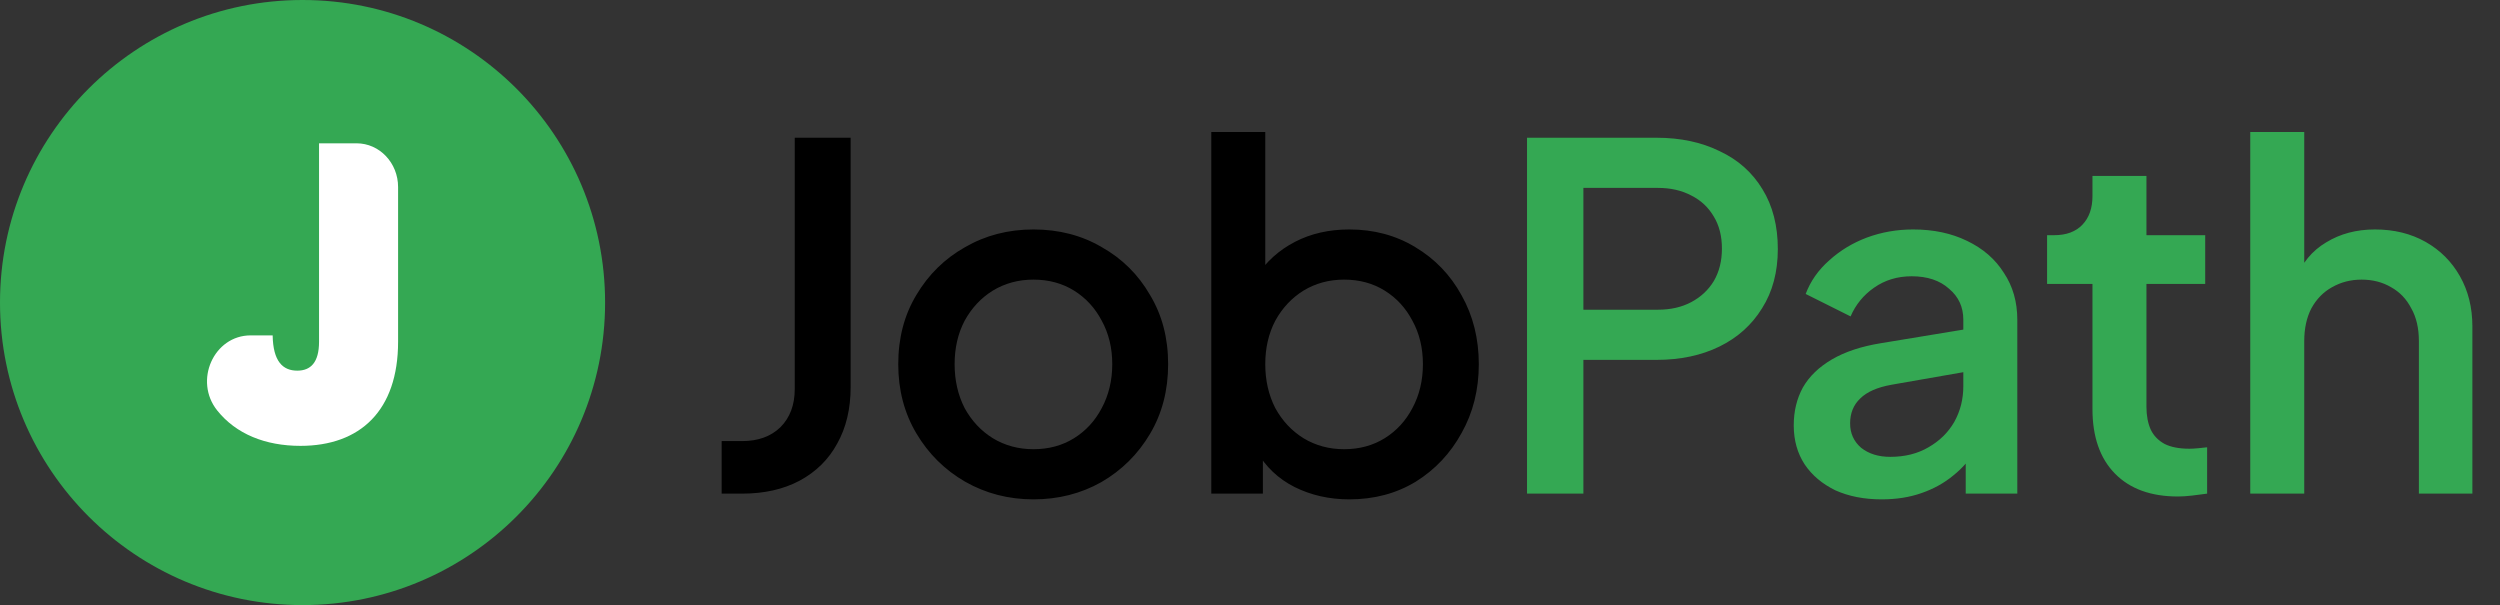
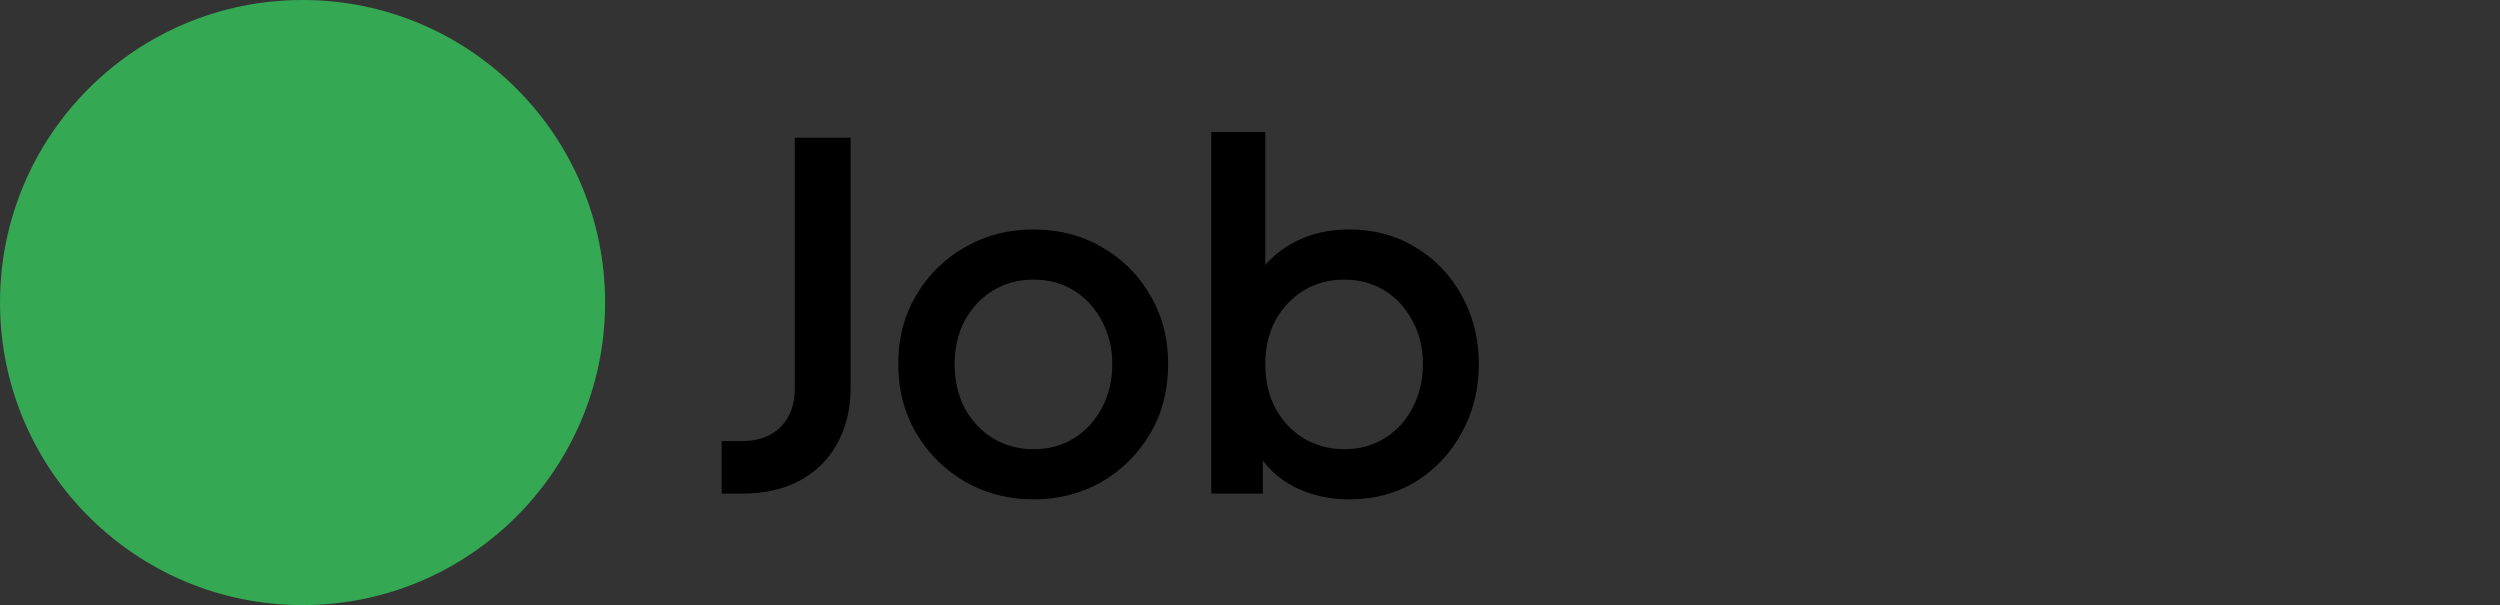
<svg xmlns="http://www.w3.org/2000/svg" width="157" height="38" viewBox="0 0 157 38" fill="none">
  <rect x="0" y="0" width="157" height="38" fill="#333333" stroke="none" />
  <circle cx="19" cy="19" r="19" fill="#34A853" />
-   <path d="M20.036 9H22.395C23.834 9 25 10.229 25 11.745V21.462C25 25.785 22.619 28 18.871 28C16.657 28 14.822 27.254 13.643 25.78C12.15 23.916 13.425 21.062 15.74 21.062H17.123C17.148 22.69 17.756 23.277 18.668 23.277C19.504 23.277 20.036 22.77 20.036 21.462V9Z" fill="white" />
  <path d="M45.32 31V27.7H46.61C47.61 27.7 48.41 27.41 49.01 26.83C49.61 26.23 49.91 25.43 49.91 24.43V8.65H53.42V24.31C53.42 25.67 53.14 26.85 52.58 27.85C52.04 28.85 51.25 29.63 50.21 30.19C49.19 30.73 47.99 31 46.61 31H45.32ZM64.9 31.36C63.34 31.36 61.91 30.99 60.609 30.25C59.33 29.51 58.309 28.5 57.55 27.22C56.789 25.94 56.41 24.49 56.41 22.87C56.41 21.23 56.789 19.78 57.55 18.52C58.309 17.24 59.33 16.24 60.609 15.52C61.889 14.78 63.319 14.41 64.9 14.41C66.499 14.41 67.93 14.78 69.189 15.52C70.469 16.24 71.48 17.24 72.219 18.52C72.98 19.78 73.359 21.23 73.359 22.87C73.359 24.51 72.98 25.97 72.219 27.25C71.46 28.53 70.439 29.54 69.159 30.28C67.879 31 66.46 31.36 64.9 31.36ZM64.9 28.21C65.859 28.21 66.71 27.98 67.45 27.52C68.189 27.06 68.769 26.43 69.189 25.63C69.629 24.81 69.85 23.89 69.85 22.87C69.85 21.85 69.629 20.94 69.189 20.14C68.769 19.34 68.189 18.71 67.45 18.25C66.71 17.79 65.859 17.56 64.9 17.56C63.959 17.56 63.109 17.79 62.349 18.25C61.609 18.71 61.02 19.34 60.58 20.14C60.16 20.94 59.95 21.85 59.95 22.87C59.95 23.89 60.16 24.81 60.58 25.63C61.02 26.43 61.609 27.06 62.349 27.52C63.109 27.98 63.959 28.21 64.9 28.21ZM84.739 31.36C83.479 31.36 82.329 31.1 81.289 30.58C80.269 30.06 79.479 29.31 78.919 28.33L79.309 27.7V31H76.069V8.29H79.459V18.13L78.919 17.35C79.519 16.43 80.319 15.71 81.319 15.19C82.319 14.67 83.459 14.41 84.739 14.41C86.279 14.41 87.659 14.78 88.879 15.52C90.119 16.26 91.089 17.27 91.789 18.55C92.509 19.83 92.869 21.27 92.869 22.87C92.869 24.47 92.509 25.91 91.789 27.19C91.089 28.47 90.129 29.49 88.909 30.25C87.689 30.99 86.299 31.36 84.739 31.36ZM84.409 28.21C85.369 28.21 86.219 27.98 86.959 27.52C87.699 27.06 88.279 26.43 88.699 25.63C89.139 24.81 89.359 23.89 89.359 22.87C89.359 21.85 89.139 20.94 88.699 20.14C88.279 19.34 87.699 18.71 86.959 18.25C86.219 17.79 85.369 17.56 84.409 17.56C83.469 17.56 82.619 17.79 81.859 18.25C81.119 18.71 80.529 19.34 80.089 20.14C79.669 20.94 79.459 21.85 79.459 22.87C79.459 23.89 79.669 24.81 80.089 25.63C80.529 26.43 81.119 27.06 81.859 27.52C82.619 27.98 83.469 28.21 84.409 28.21Z" fill="black" />
-   <path d="M95.897 31V8.65H104.027C105.527 8.65 106.847 8.93 107.987 9.49C109.147 10.03 110.047 10.83 110.687 11.89C111.327 12.93 111.647 14.18 111.647 15.64C111.647 17.08 111.317 18.32 110.657 19.36C110.017 20.4 109.127 21.2 107.987 21.76C106.847 22.32 105.527 22.6 104.027 22.6H99.437V31H95.897ZM99.437 19.45H104.117C104.917 19.45 105.617 19.29 106.217 18.97C106.817 18.65 107.287 18.21 107.627 17.65C107.967 17.07 108.137 16.39 108.137 15.61C108.137 14.83 107.967 14.16 107.627 13.6C107.287 13.02 106.817 12.58 106.217 12.28C105.617 11.96 104.917 11.8 104.117 11.8H99.437V19.45ZM118.167 31.36C117.067 31.36 116.097 31.17 115.257 30.79C114.437 30.39 113.797 29.85 113.337 29.17C112.877 28.47 112.647 27.65 112.647 26.71C112.647 25.83 112.837 25.04 113.217 24.34C113.617 23.64 114.227 23.05 115.047 22.57C115.867 22.09 116.897 21.75 118.137 21.55L123.777 20.62V23.29L118.797 24.16C117.897 24.32 117.237 24.61 116.817 25.03C116.397 25.43 116.187 25.95 116.187 26.59C116.187 27.21 116.417 27.72 116.877 28.12C117.357 28.5 117.967 28.69 118.707 28.69C119.627 28.69 120.427 28.49 121.107 28.09C121.807 27.69 122.347 27.16 122.727 26.5C123.107 25.82 123.297 25.07 123.297 24.25V20.08C123.297 19.28 122.997 18.63 122.397 18.13C121.817 17.61 121.037 17.35 120.057 17.35C119.157 17.35 118.367 17.59 117.687 18.07C117.027 18.53 116.537 19.13 116.217 19.87L113.397 18.46C113.697 17.66 114.187 16.96 114.867 16.36C115.547 15.74 116.337 15.26 117.237 14.92C118.157 14.58 119.127 14.41 120.147 14.41C121.427 14.41 122.557 14.65 123.537 15.13C124.537 15.61 125.307 16.28 125.847 17.14C126.407 17.98 126.687 18.96 126.687 20.08V31H123.447V28.06L124.137 28.15C123.757 28.81 123.267 29.38 122.667 29.86C122.087 30.34 121.417 30.71 120.657 30.97C119.917 31.23 119.087 31.36 118.167 31.36ZM136.777 31.18C135.077 31.18 133.757 30.7 132.817 29.74C131.877 28.78 131.407 27.43 131.407 25.69V17.83H128.557V14.77H129.007C129.767 14.77 130.357 14.55 130.777 14.11C131.197 13.67 131.407 13.07 131.407 12.31V11.05H134.797V14.77H138.487V17.83H134.797V25.54C134.797 26.1 134.887 26.58 135.067 26.98C135.247 27.36 135.537 27.66 135.937 27.88C136.337 28.08 136.857 28.18 137.497 28.18C137.657 28.18 137.837 28.17 138.037 28.15C138.237 28.13 138.427 28.11 138.607 28.09V31C138.327 31.04 138.017 31.08 137.677 31.12C137.337 31.16 137.037 31.18 136.777 31.18ZM141.316 31V8.29H144.706V17.95L144.166 17.53C144.566 16.51 145.206 15.74 146.086 15.22C146.966 14.68 147.986 14.41 149.146 14.41C150.346 14.41 151.406 14.67 152.326 15.19C153.246 15.71 153.966 16.43 154.486 17.35C155.006 18.27 155.266 19.32 155.266 20.5V31H151.906V21.43C151.906 20.61 151.746 19.92 151.426 19.36C151.126 18.78 150.706 18.34 150.166 18.04C149.626 17.72 149.006 17.56 148.306 17.56C147.626 17.56 147.006 17.72 146.446 18.04C145.906 18.34 145.476 18.78 145.156 19.36C144.856 19.94 144.706 20.63 144.706 21.43V31H141.316Z" fill="#34A853" />
</svg>